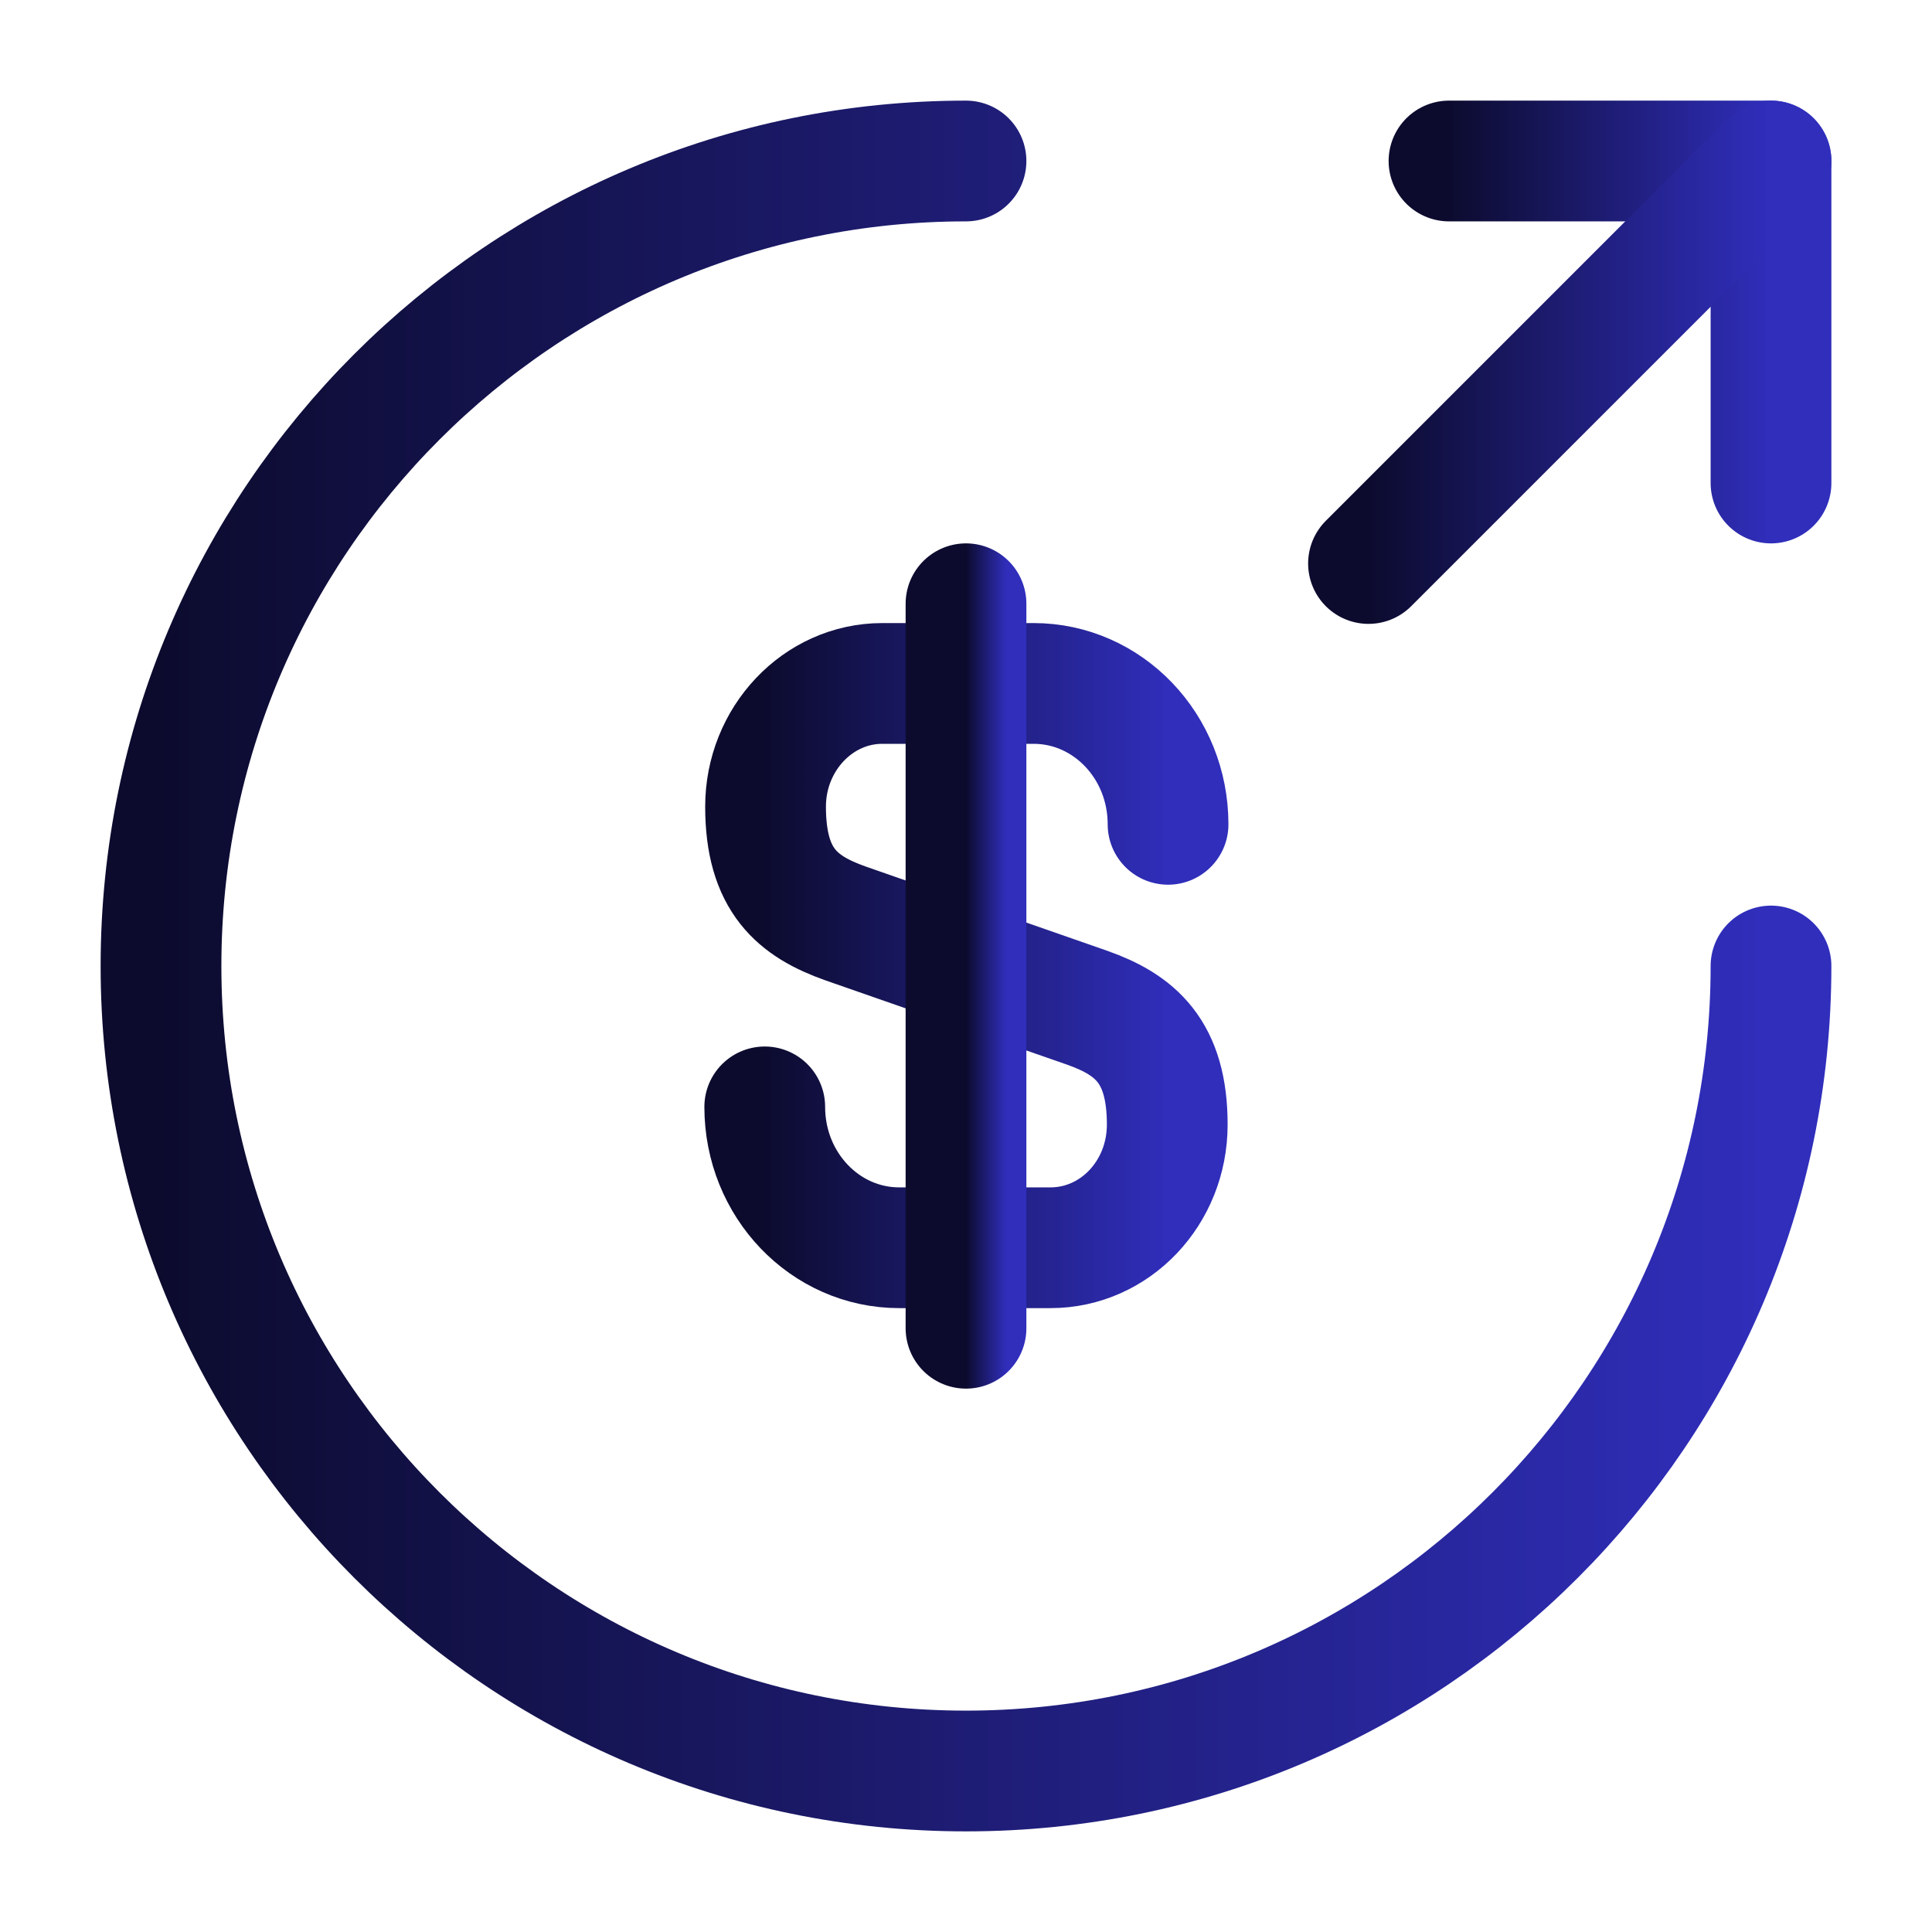
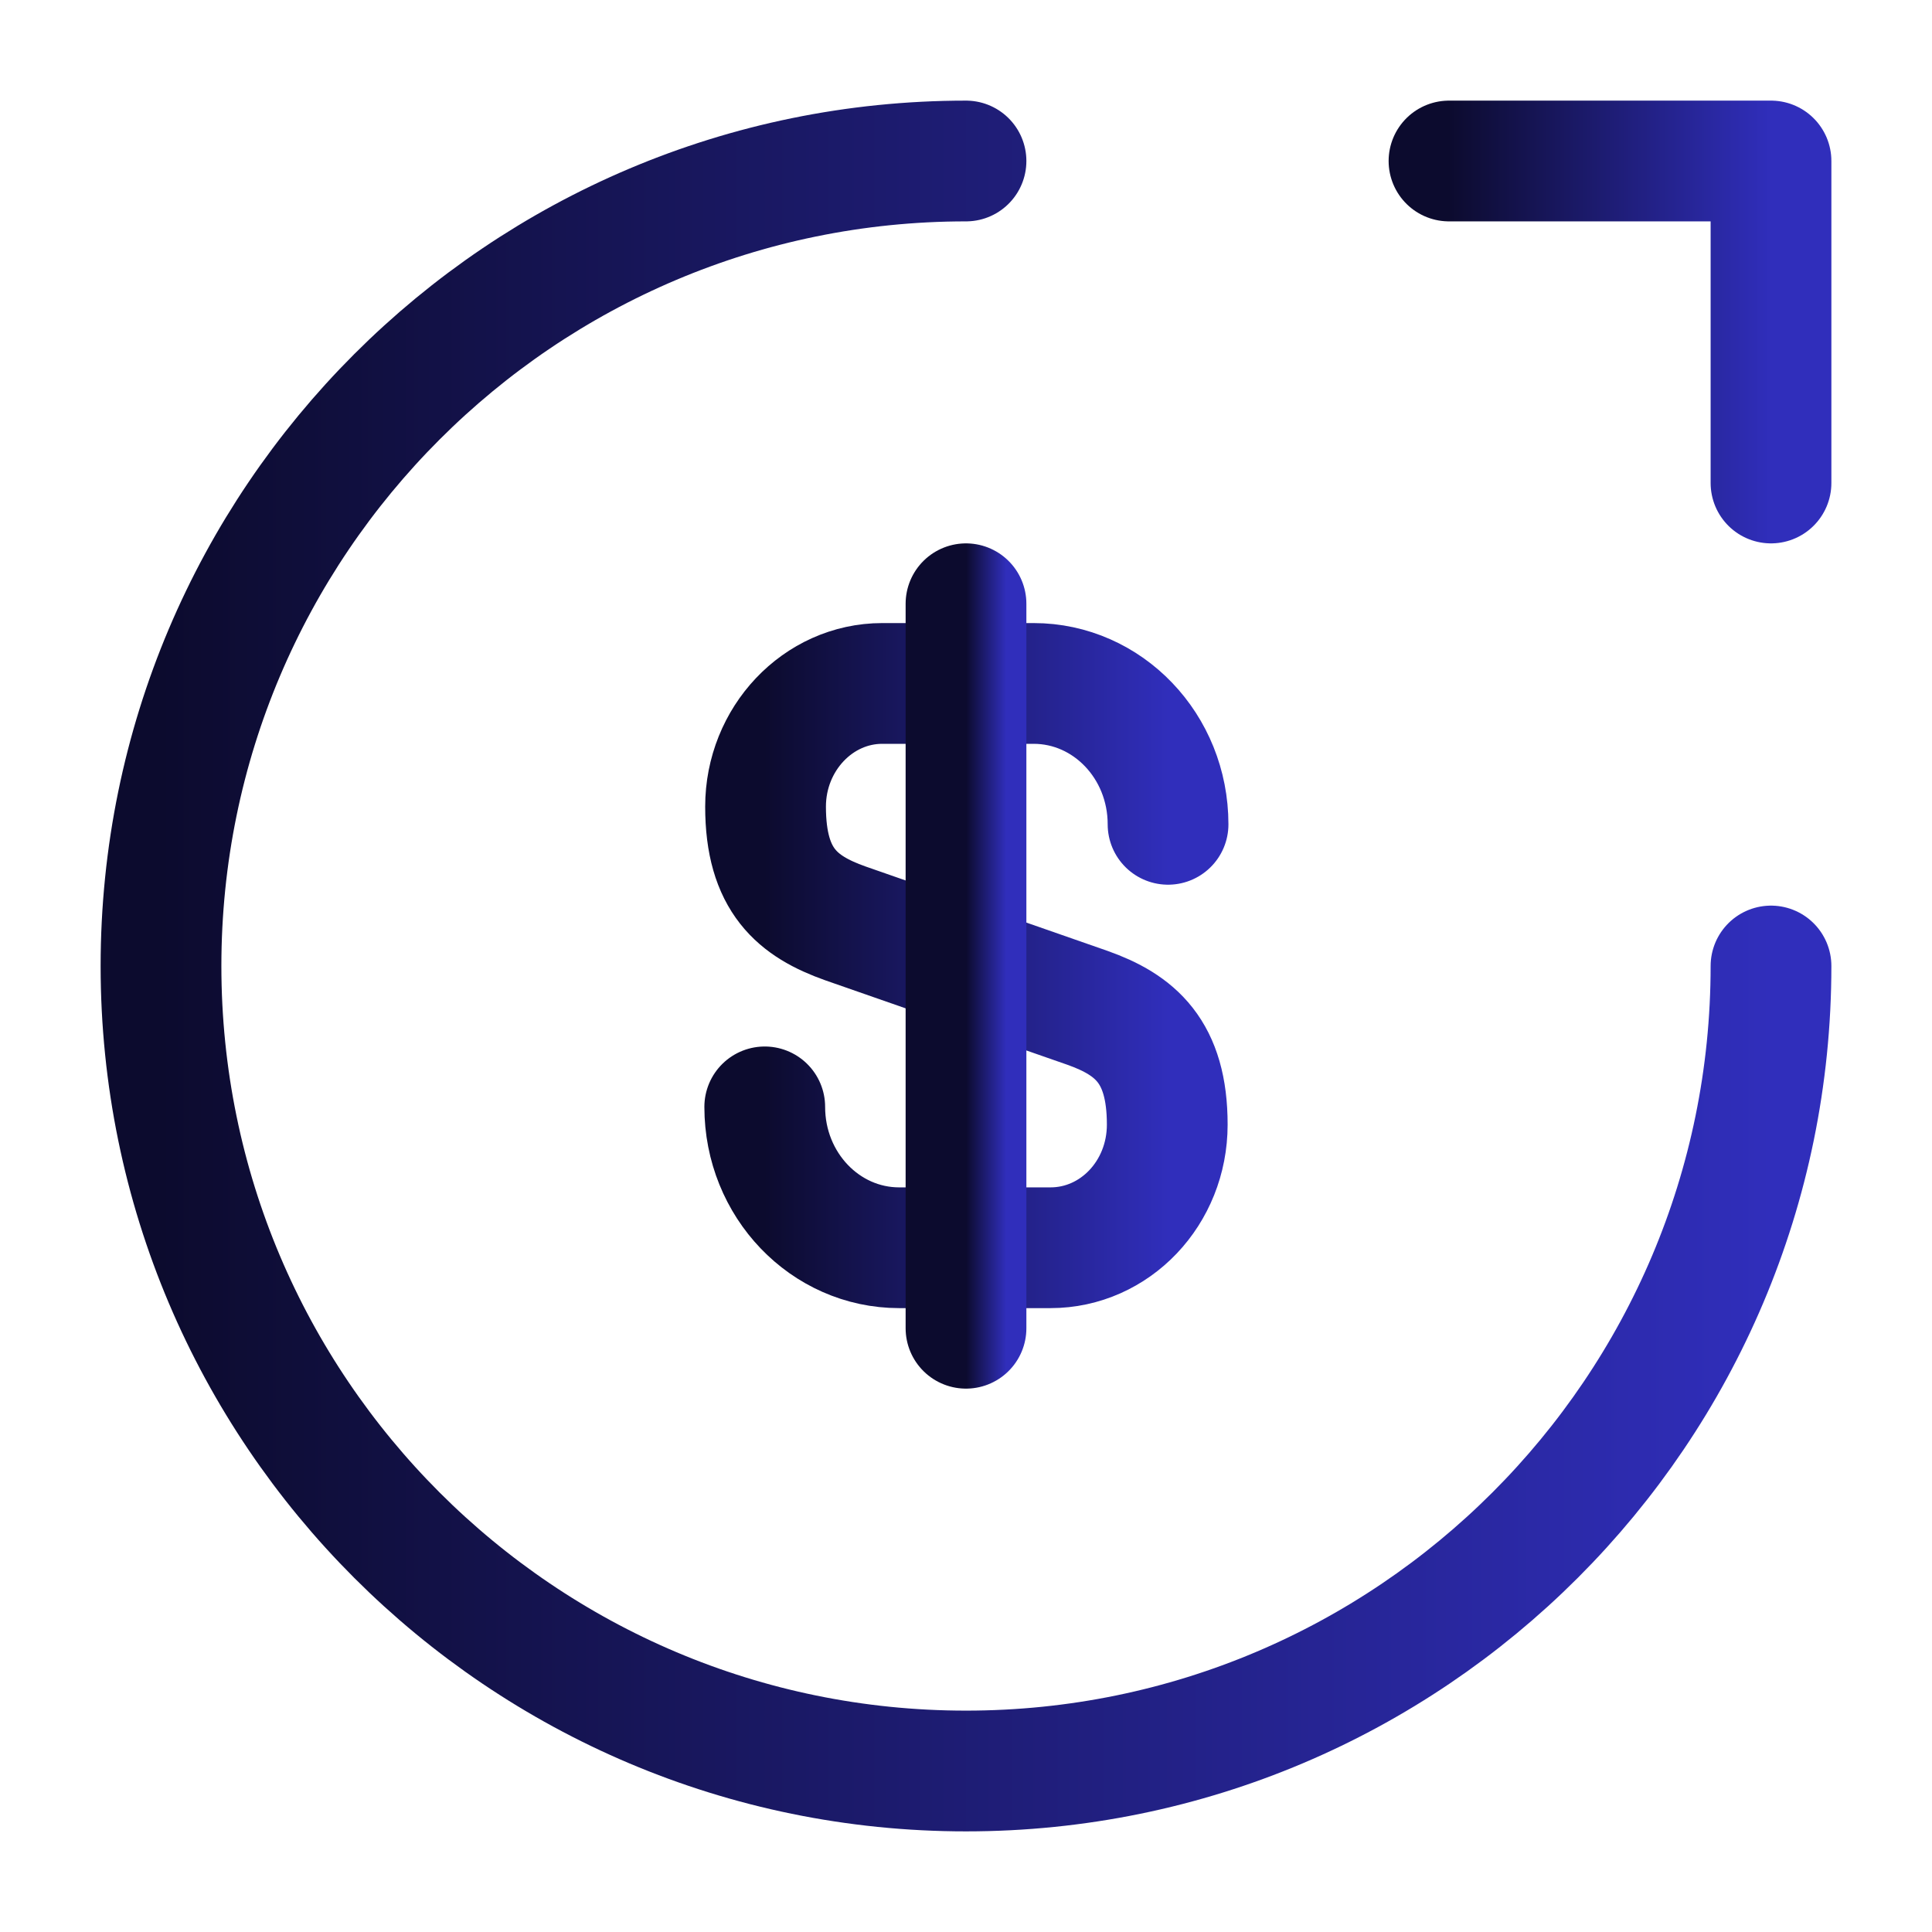
<svg xmlns="http://www.w3.org/2000/svg" width="48" height="48" viewBox="0 0 48 48" fill="none">
  <path d="M19 27.5C19 29.44 20.5 31 22.34 31H26.1C27.7 31 29 29.64 29 27.94C29 26.12 28.2 25.46 27.02 25.04L21 22.94C19.82 22.52 19.02 21.88 19.02 20.04C19.02 18.36 20.32 16.98 21.92 16.98H25.68C27.52 16.98 29.02 18.54 29.02 20.48" stroke="url(#paint0_linear_147_133)" stroke-width="3" stroke-linecap="round" stroke-linejoin="round" />
  <path d="M24 15V33" stroke="url(#paint1_linear_147_133)" stroke-width="3" stroke-linecap="round" stroke-linejoin="round" />
  <path d="M44 24C44 35.04 35.04 44 24 44C12.96 44 4 35.04 4 24C4 12.96 12.96 4 24 4" stroke="url(#paint2_linear_147_133)" stroke-width="3" stroke-linecap="round" stroke-linejoin="round" />
  <path d="M44 12V4H36" stroke="url(#paint3_linear_147_133)" stroke-width="3" stroke-linecap="round" stroke-linejoin="round" />
-   <path d="M34 14L44 4" stroke="url(#paint4_linear_147_133)" stroke-width="3" stroke-linecap="round" stroke-linejoin="round" />
  <defs>
    <linearGradient id="paint0_linear_147_133" x1="29.02" y1="23.99" x2="19" y2="23.99" gradientUnits="userSpaceOnUse">
      <stop stop-color="#302EBB" />
      <stop offset="1" stop-color="#0C0B2E" />
    </linearGradient>
    <linearGradient id="paint1_linear_147_133" x1="25" y1="24" x2="24" y2="24" gradientUnits="userSpaceOnUse">
      <stop stop-color="#302EBB" />
      <stop offset="1" stop-color="#0C0B2E" />
    </linearGradient>
    <linearGradient id="paint2_linear_147_133" x1="44" y1="24" x2="4" y2="24" gradientUnits="userSpaceOnUse">
      <stop stop-color="#302EBB" />
      <stop offset="1" stop-color="#0C0B2E" />
    </linearGradient>
    <linearGradient id="paint3_linear_147_133" x1="44" y1="8" x2="36" y2="8" gradientUnits="userSpaceOnUse">
      <stop stop-color="#302EBB" />
      <stop offset="1" stop-color="#0C0B2E" />
    </linearGradient>
    <linearGradient id="paint4_linear_147_133" x1="44" y1="9" x2="34" y2="9" gradientUnits="userSpaceOnUse">
      <stop stop-color="#302EBB" />
      <stop offset="1" stop-color="#0C0B2E" />
    </linearGradient>
  </defs>
</svg>